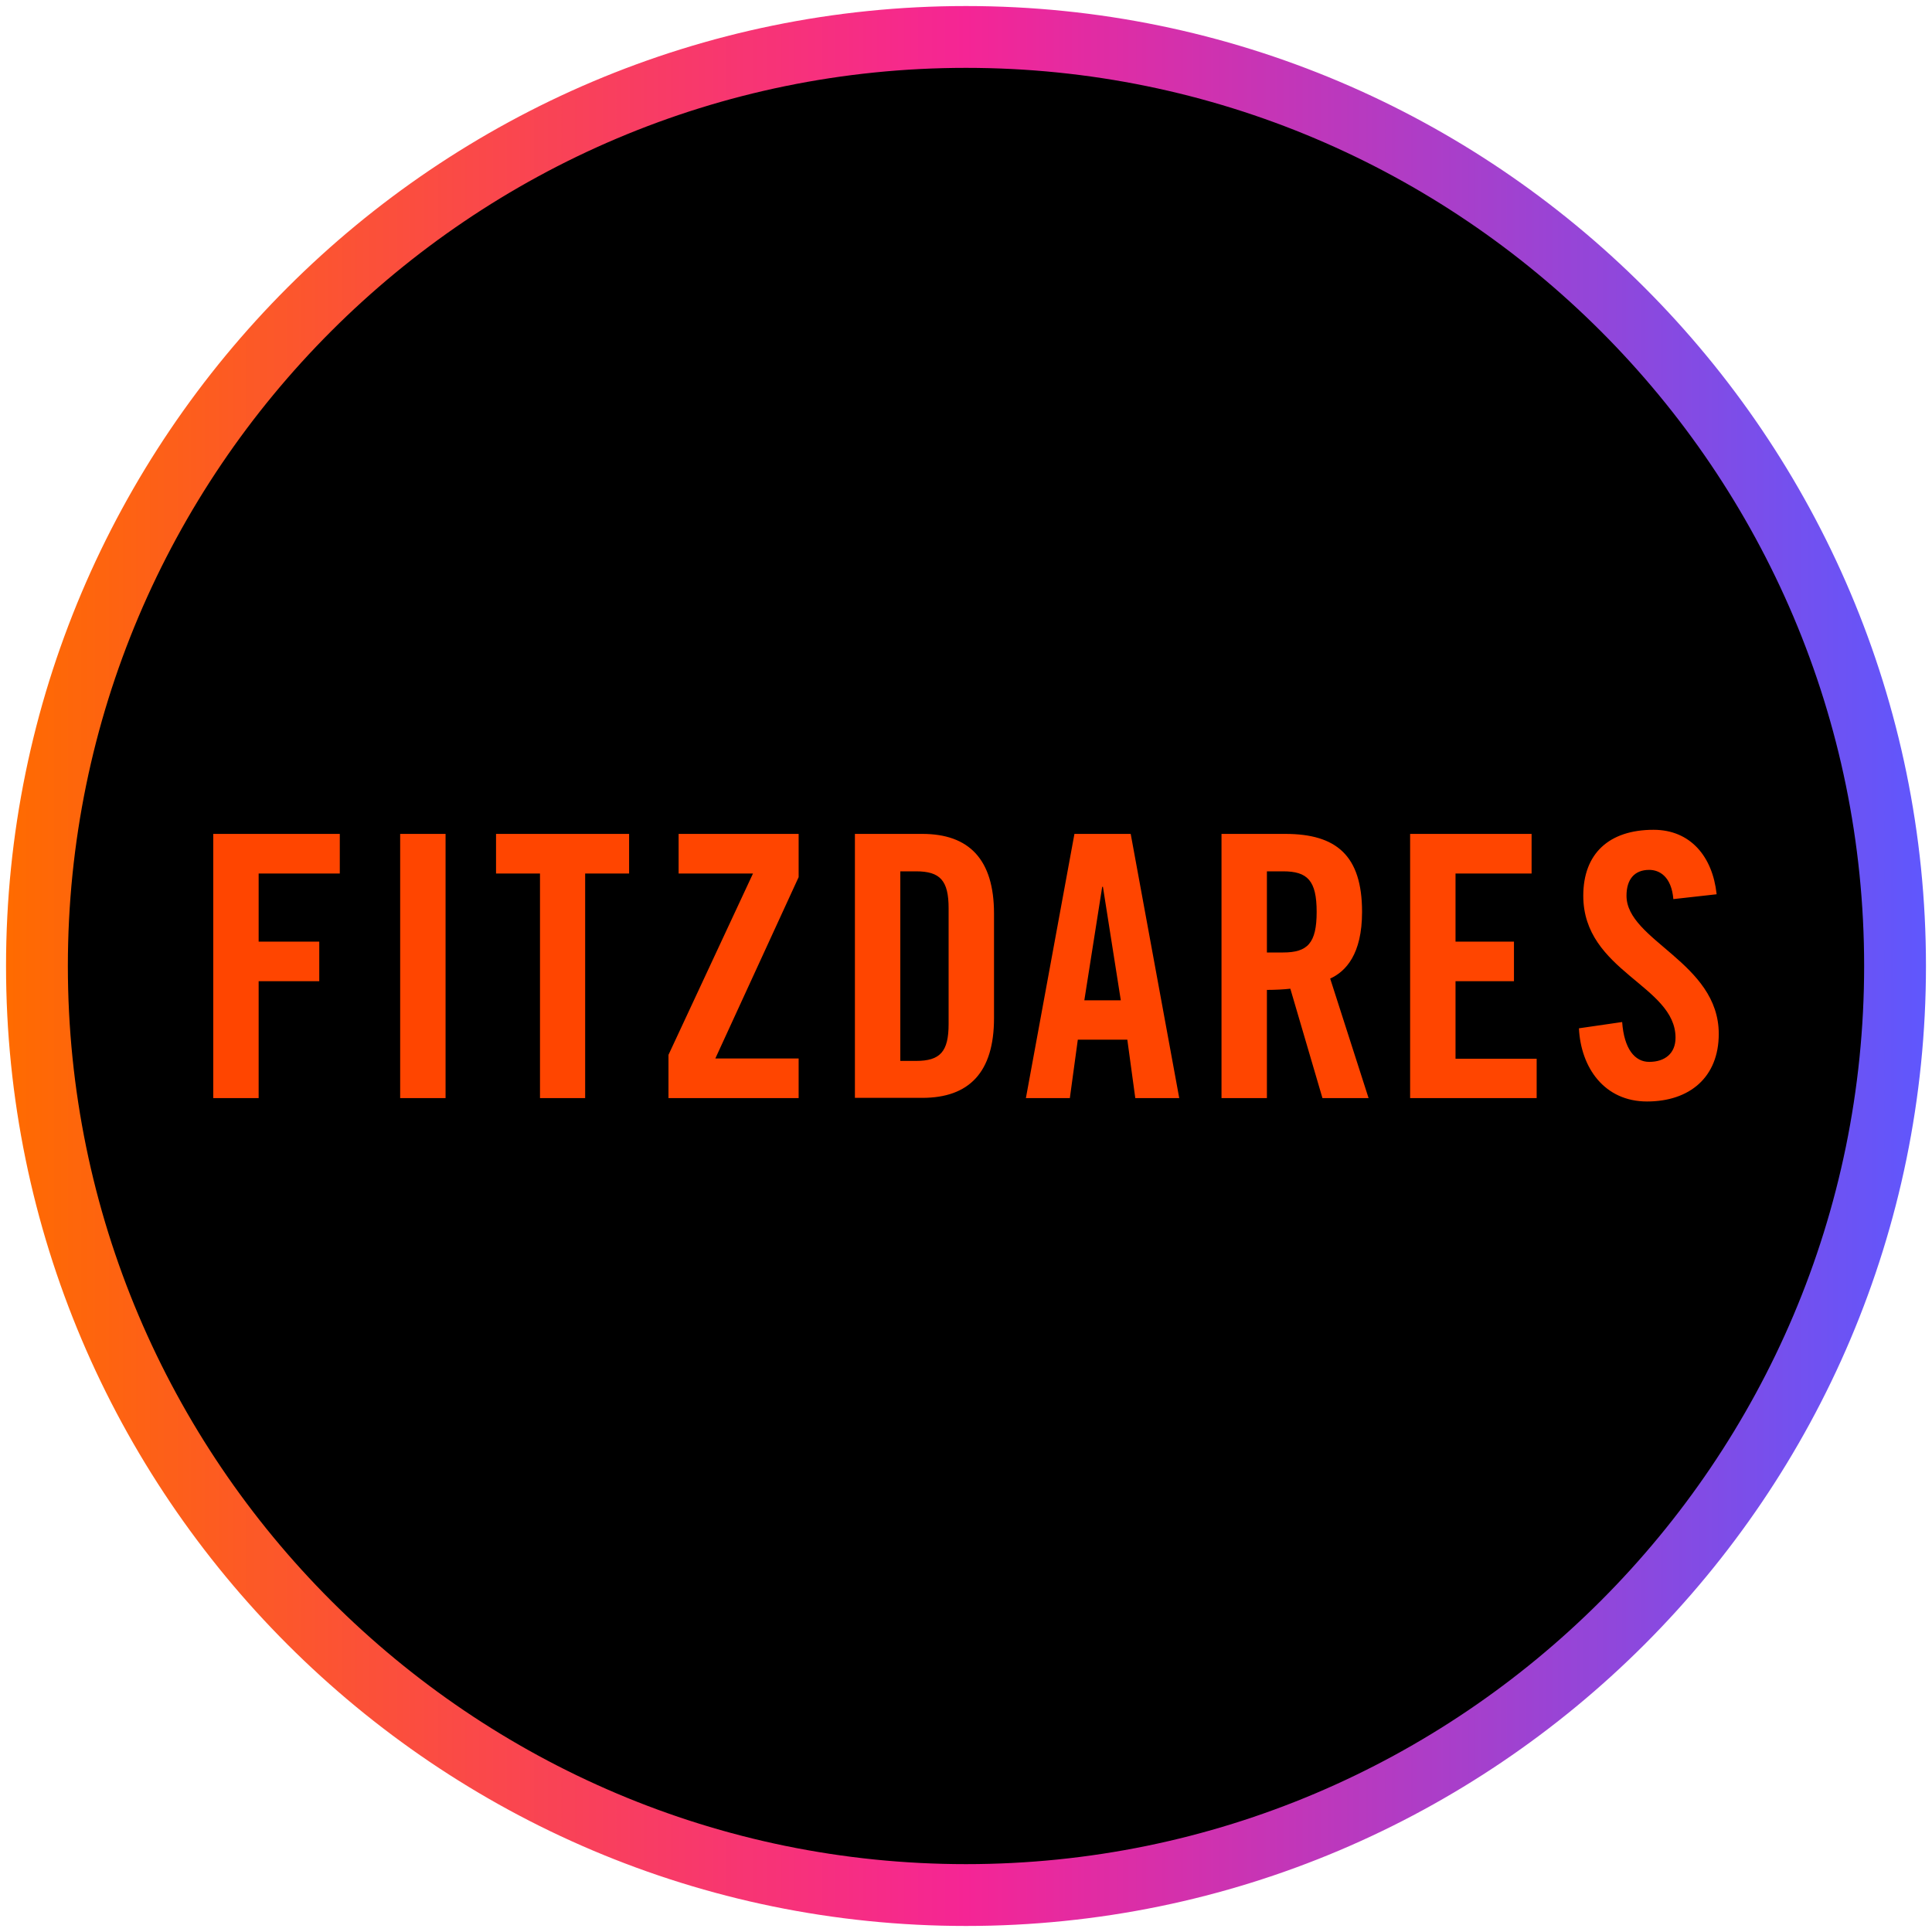
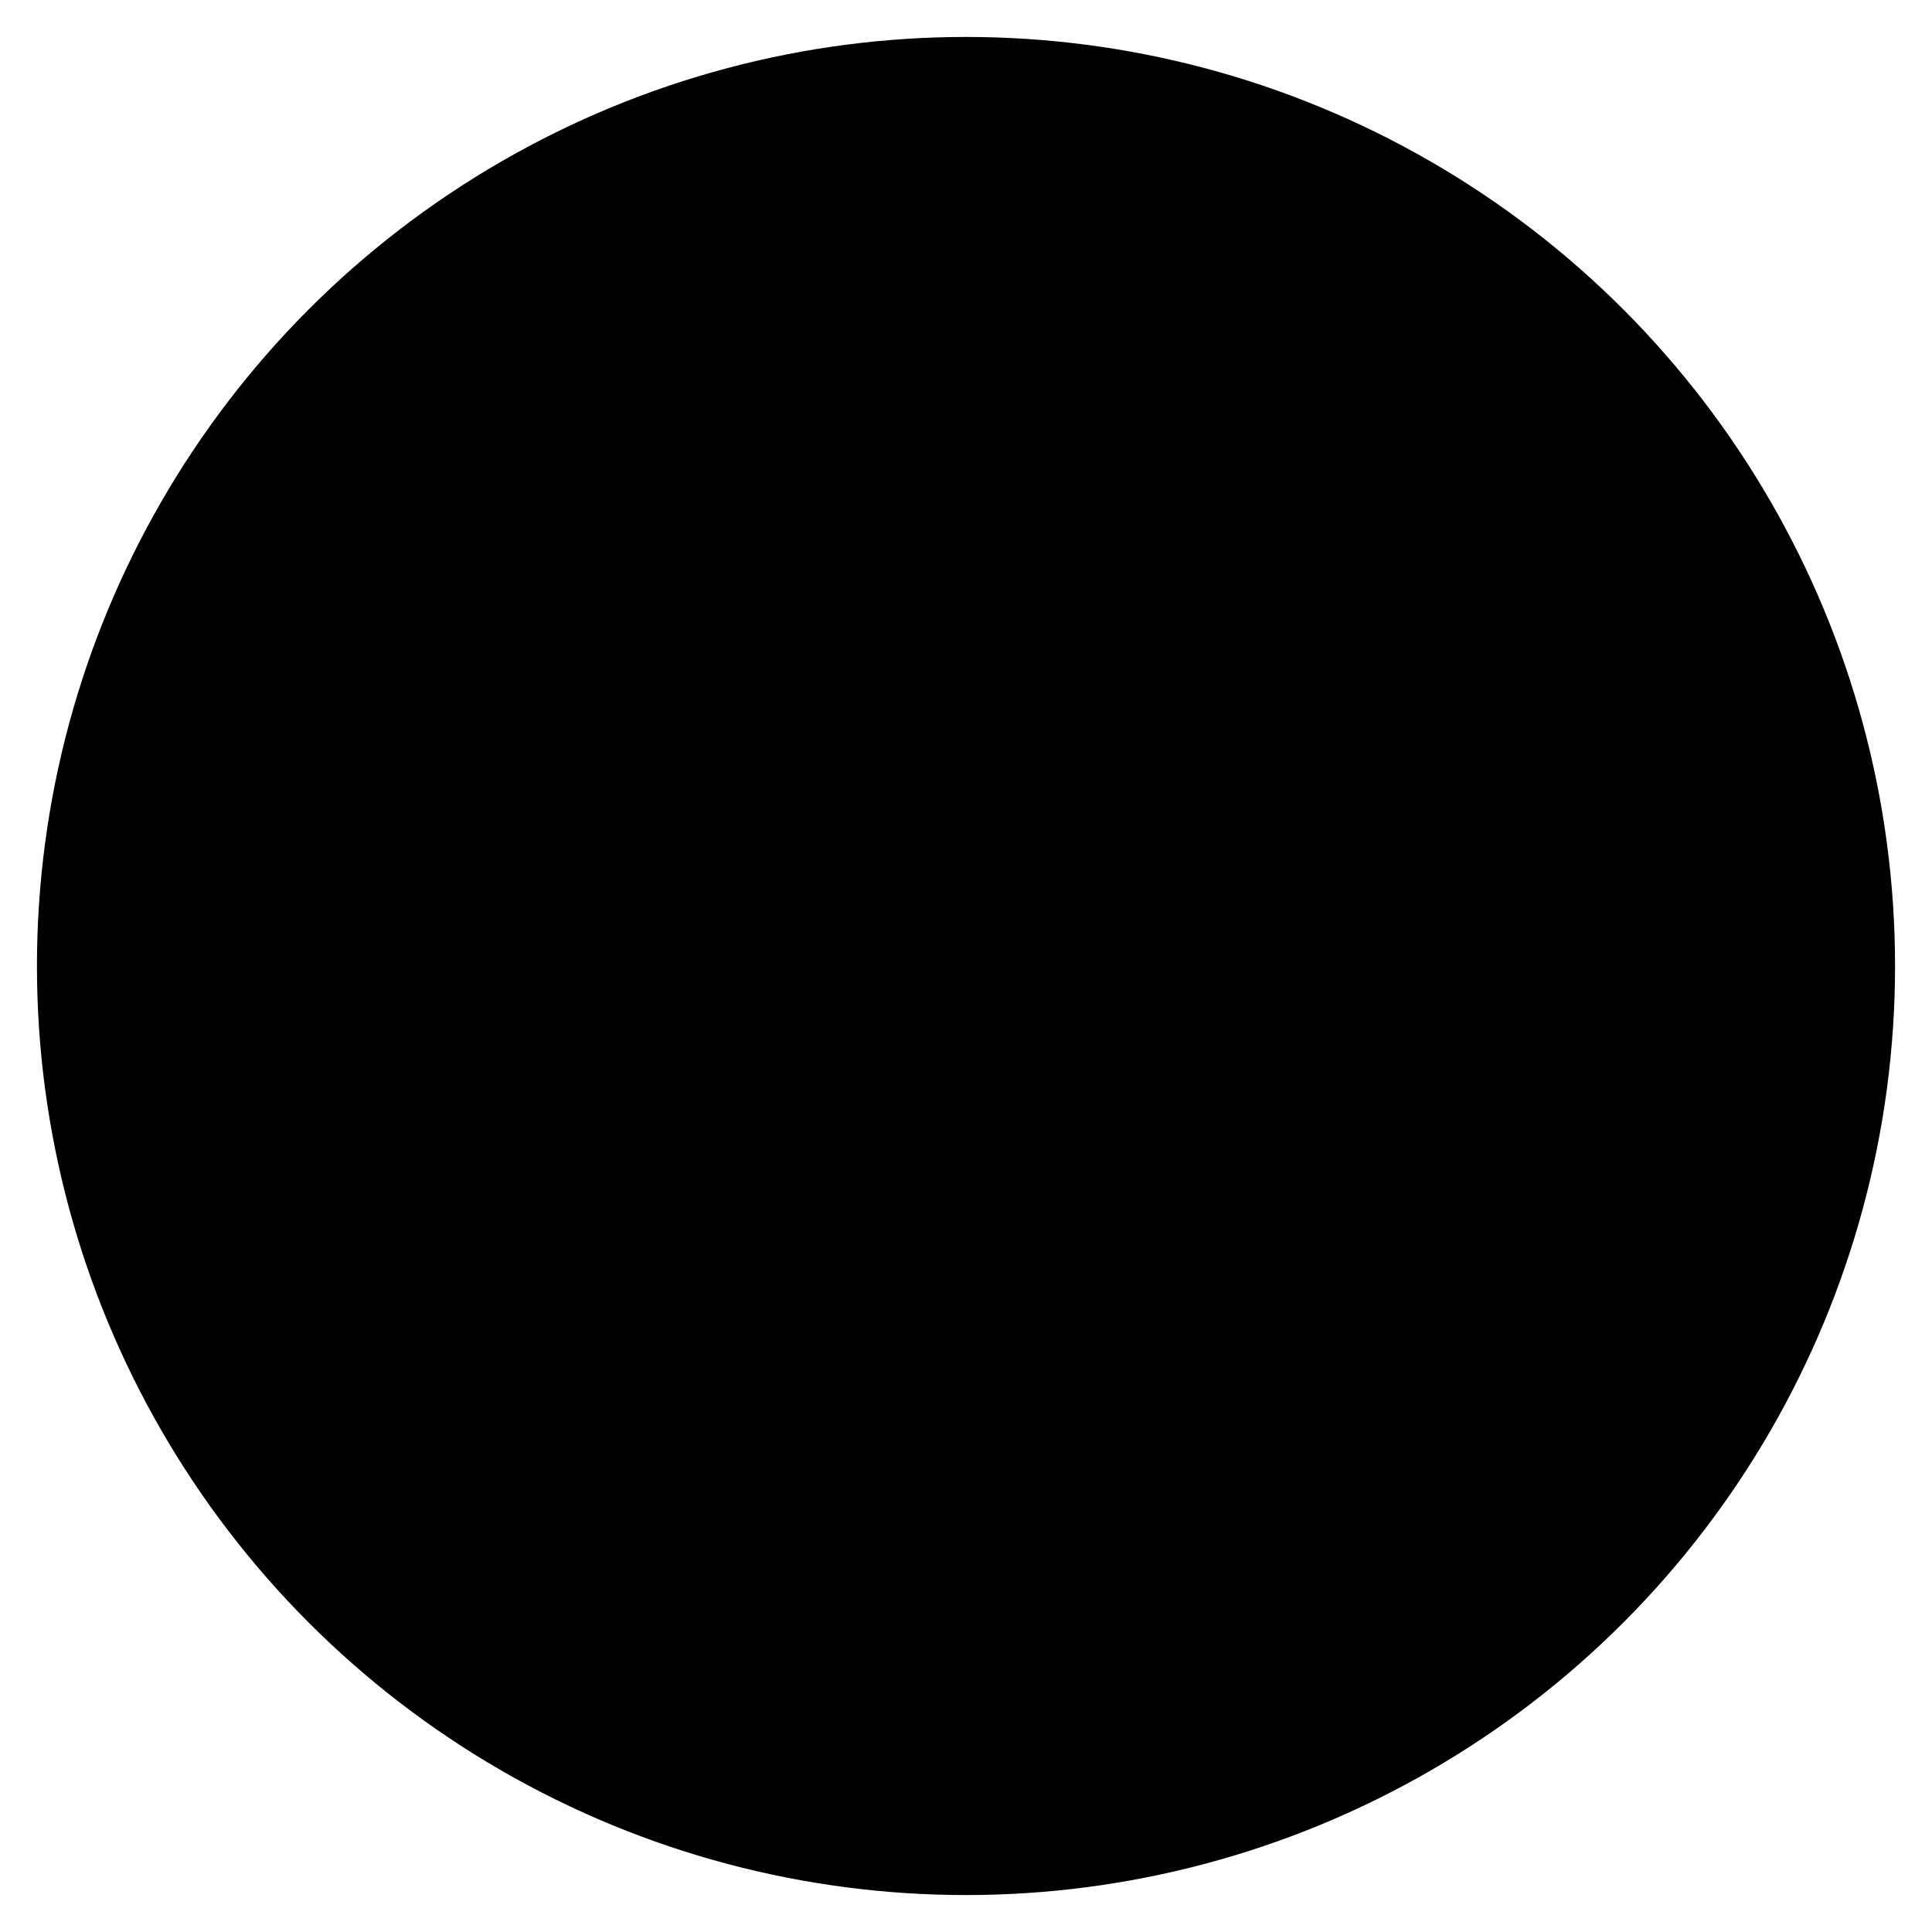
<svg xmlns="http://www.w3.org/2000/svg" width="80" height="80" viewBox="0 0 80 80">
  <defs>
    <style>
      .cls-1 {
        fill: url(#linear-gradient);
      }

      .cls-1, .cls-2, .cls-3 {
        stroke-width: 0px;
      }

      .cls-3 {
        fill: #ff4500;
      }
    </style>
    <linearGradient id="linear-gradient" x1=".25" y1="40" x2="79.75" y2="40" gradientUnits="userSpaceOnUse">
      <stop offset="0" stop-color="#ff6b00" />
      <stop offset=".5" stop-color="#f52595" />
      <stop offset="1" stop-color="#5f57fd" />
    </linearGradient>
  </defs>
  <g id="circle_frame" data-name="circle frame">
    <g>
      <circle class="cls-2" cx="40" cy="40" r="38.47" />
-       <path class="cls-1" d="M40,79.75C18.08,79.75.25,61.92.25,40S18.08.25,40,.25s39.75,17.83,39.75,39.75-17.83,39.75-39.75,39.75ZM40,2.81C19.49,2.81,2.81,19.49,2.81,40s16.68,37.19,37.19,37.19,37.19-16.68,37.19-37.19S60.51,2.81,40,2.81Z" />
    </g>
  </g>
  <g id="fitzdares">
-     <path class="cls-3" d="M10.71,45.47h-1.88v-10.94h5.24v1.64h-3.36v2.82h2.51v1.64h-2.51v4.85h0ZM18.45,45.47h-1.88v-10.94h1.88v10.94h0ZM22.36,45.47v-9.3h-1.82v-1.64h5.51v1.64h-1.82v9.3h-1.88ZM31.17,36.17h-3.07v-1.64h4.97v1.79l-3.45,7.51h3.45v1.64h-5.39v-1.79l3.5-7.51h0ZM37.28,36.08v7.85h.65c1,0,1.35-.38,1.35-1.53v-4.79c0-1.15-.35-1.53-1.35-1.53h-.65ZM35.4,45.47v-10.94h2.79c1.94,0,2.97,1.06,2.97,3.3v4.33c0,2.24-1.03,3.3-2.97,3.3h-2.79ZM45.64,36.72l-.74,4.7h1.51l-.74-4.7s-.03,0-.03,0ZM44.63,43.05l-.33,2.42h-1.82l2.01-10.94h2.33l2.01,10.94h-1.82l-.33-2.42h-2.06,0ZM52.46,36.08v3.36h.67c1.01,0,1.39-.38,1.39-1.68s-.38-1.68-1.39-1.68c0,0-.67,0-.67,0ZM52.46,40.99v4.48h-1.88v-10.94h2.64c2.11,0,3.18.89,3.18,3.23,0,1.76-.68,2.47-1.32,2.76l1.59,4.95h-1.91l-1.33-4.53c-.24.03-.64.05-.97.05h0ZM63.63,45.47h-5.24v-10.94h5.03v1.64h-3.15v2.82h2.42v1.64h-2.42v3.21h3.36v1.64h0ZM71.08,37.03l-1.79.2c-.08-.94-.58-1.21-1-1.21-.61,0-.94.39-.94,1.07,0,1.86,3.82,2.76,3.82,5.72,0,1.8-1.21,2.8-2.97,2.8s-2.74-1.39-2.82-3.03l1.79-.26c.08,1.11.52,1.65,1.12,1.65.65,0,1.09-.35,1.09-1,0-2.17-3.82-2.74-3.82-5.88,0-1.74,1.06-2.73,2.91-2.73,1.53,0,2.44,1.11,2.61,2.65h0Z" />
-   </g>
+     </g>
</svg>